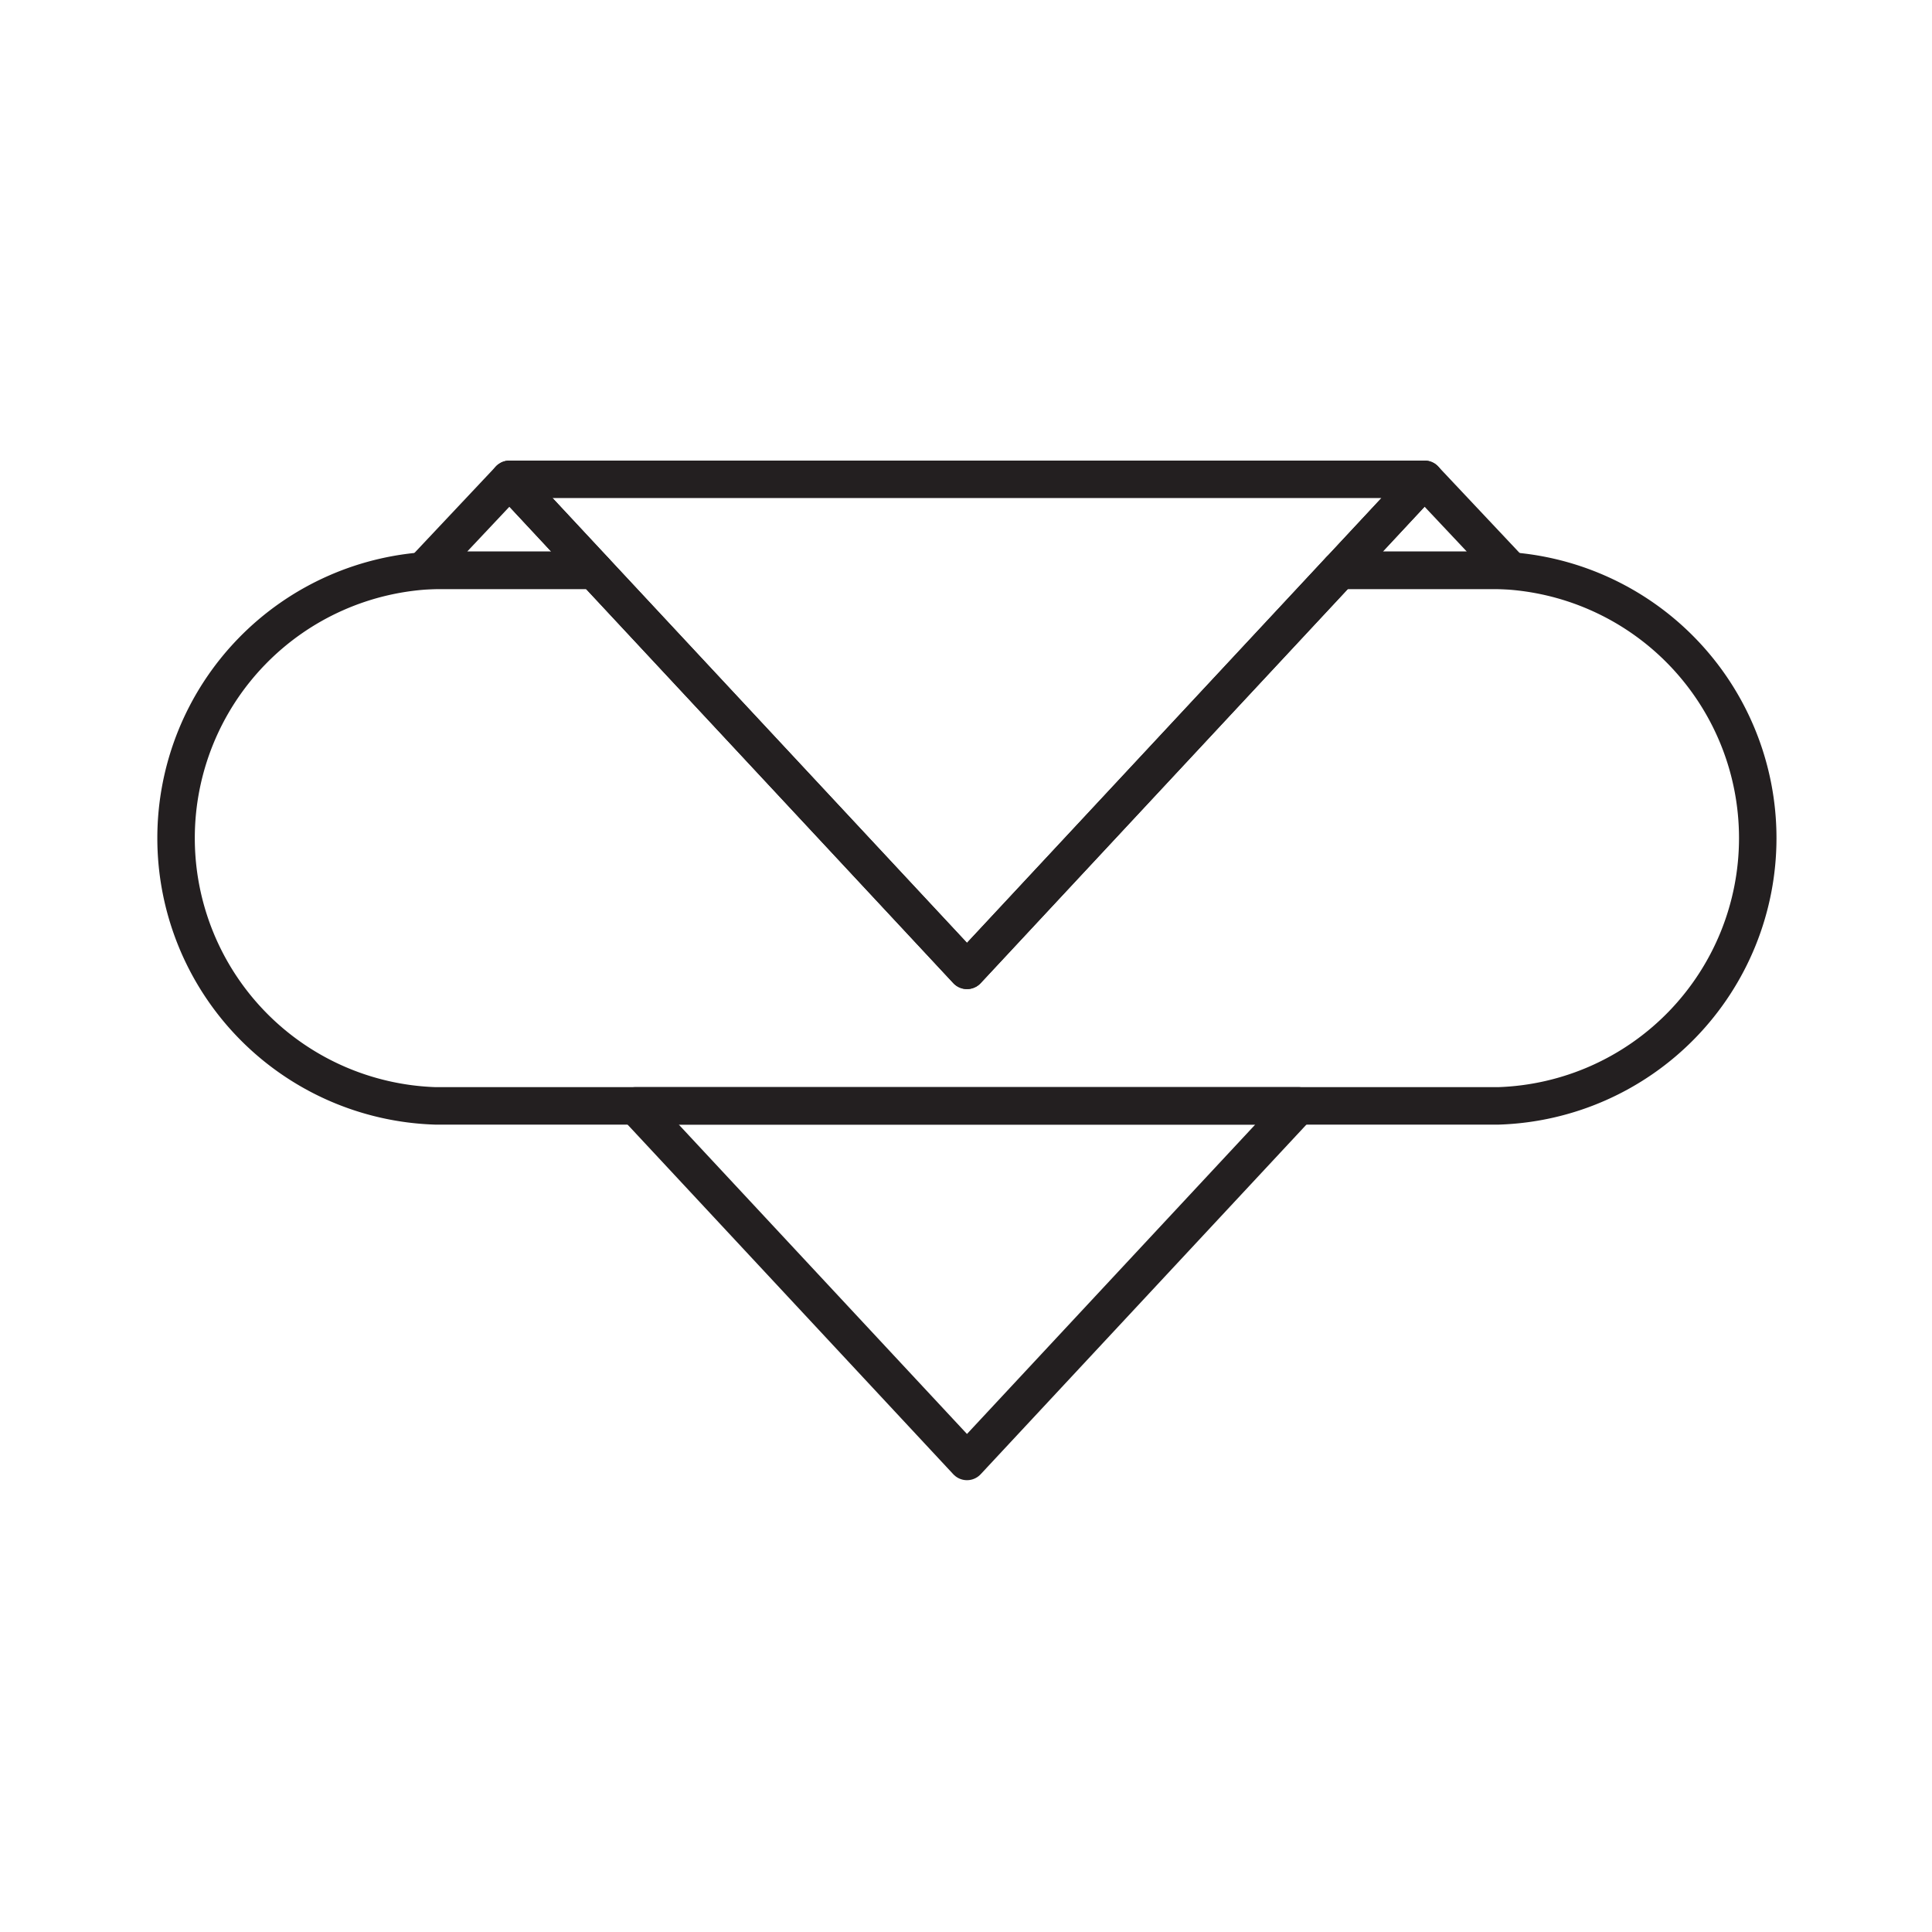
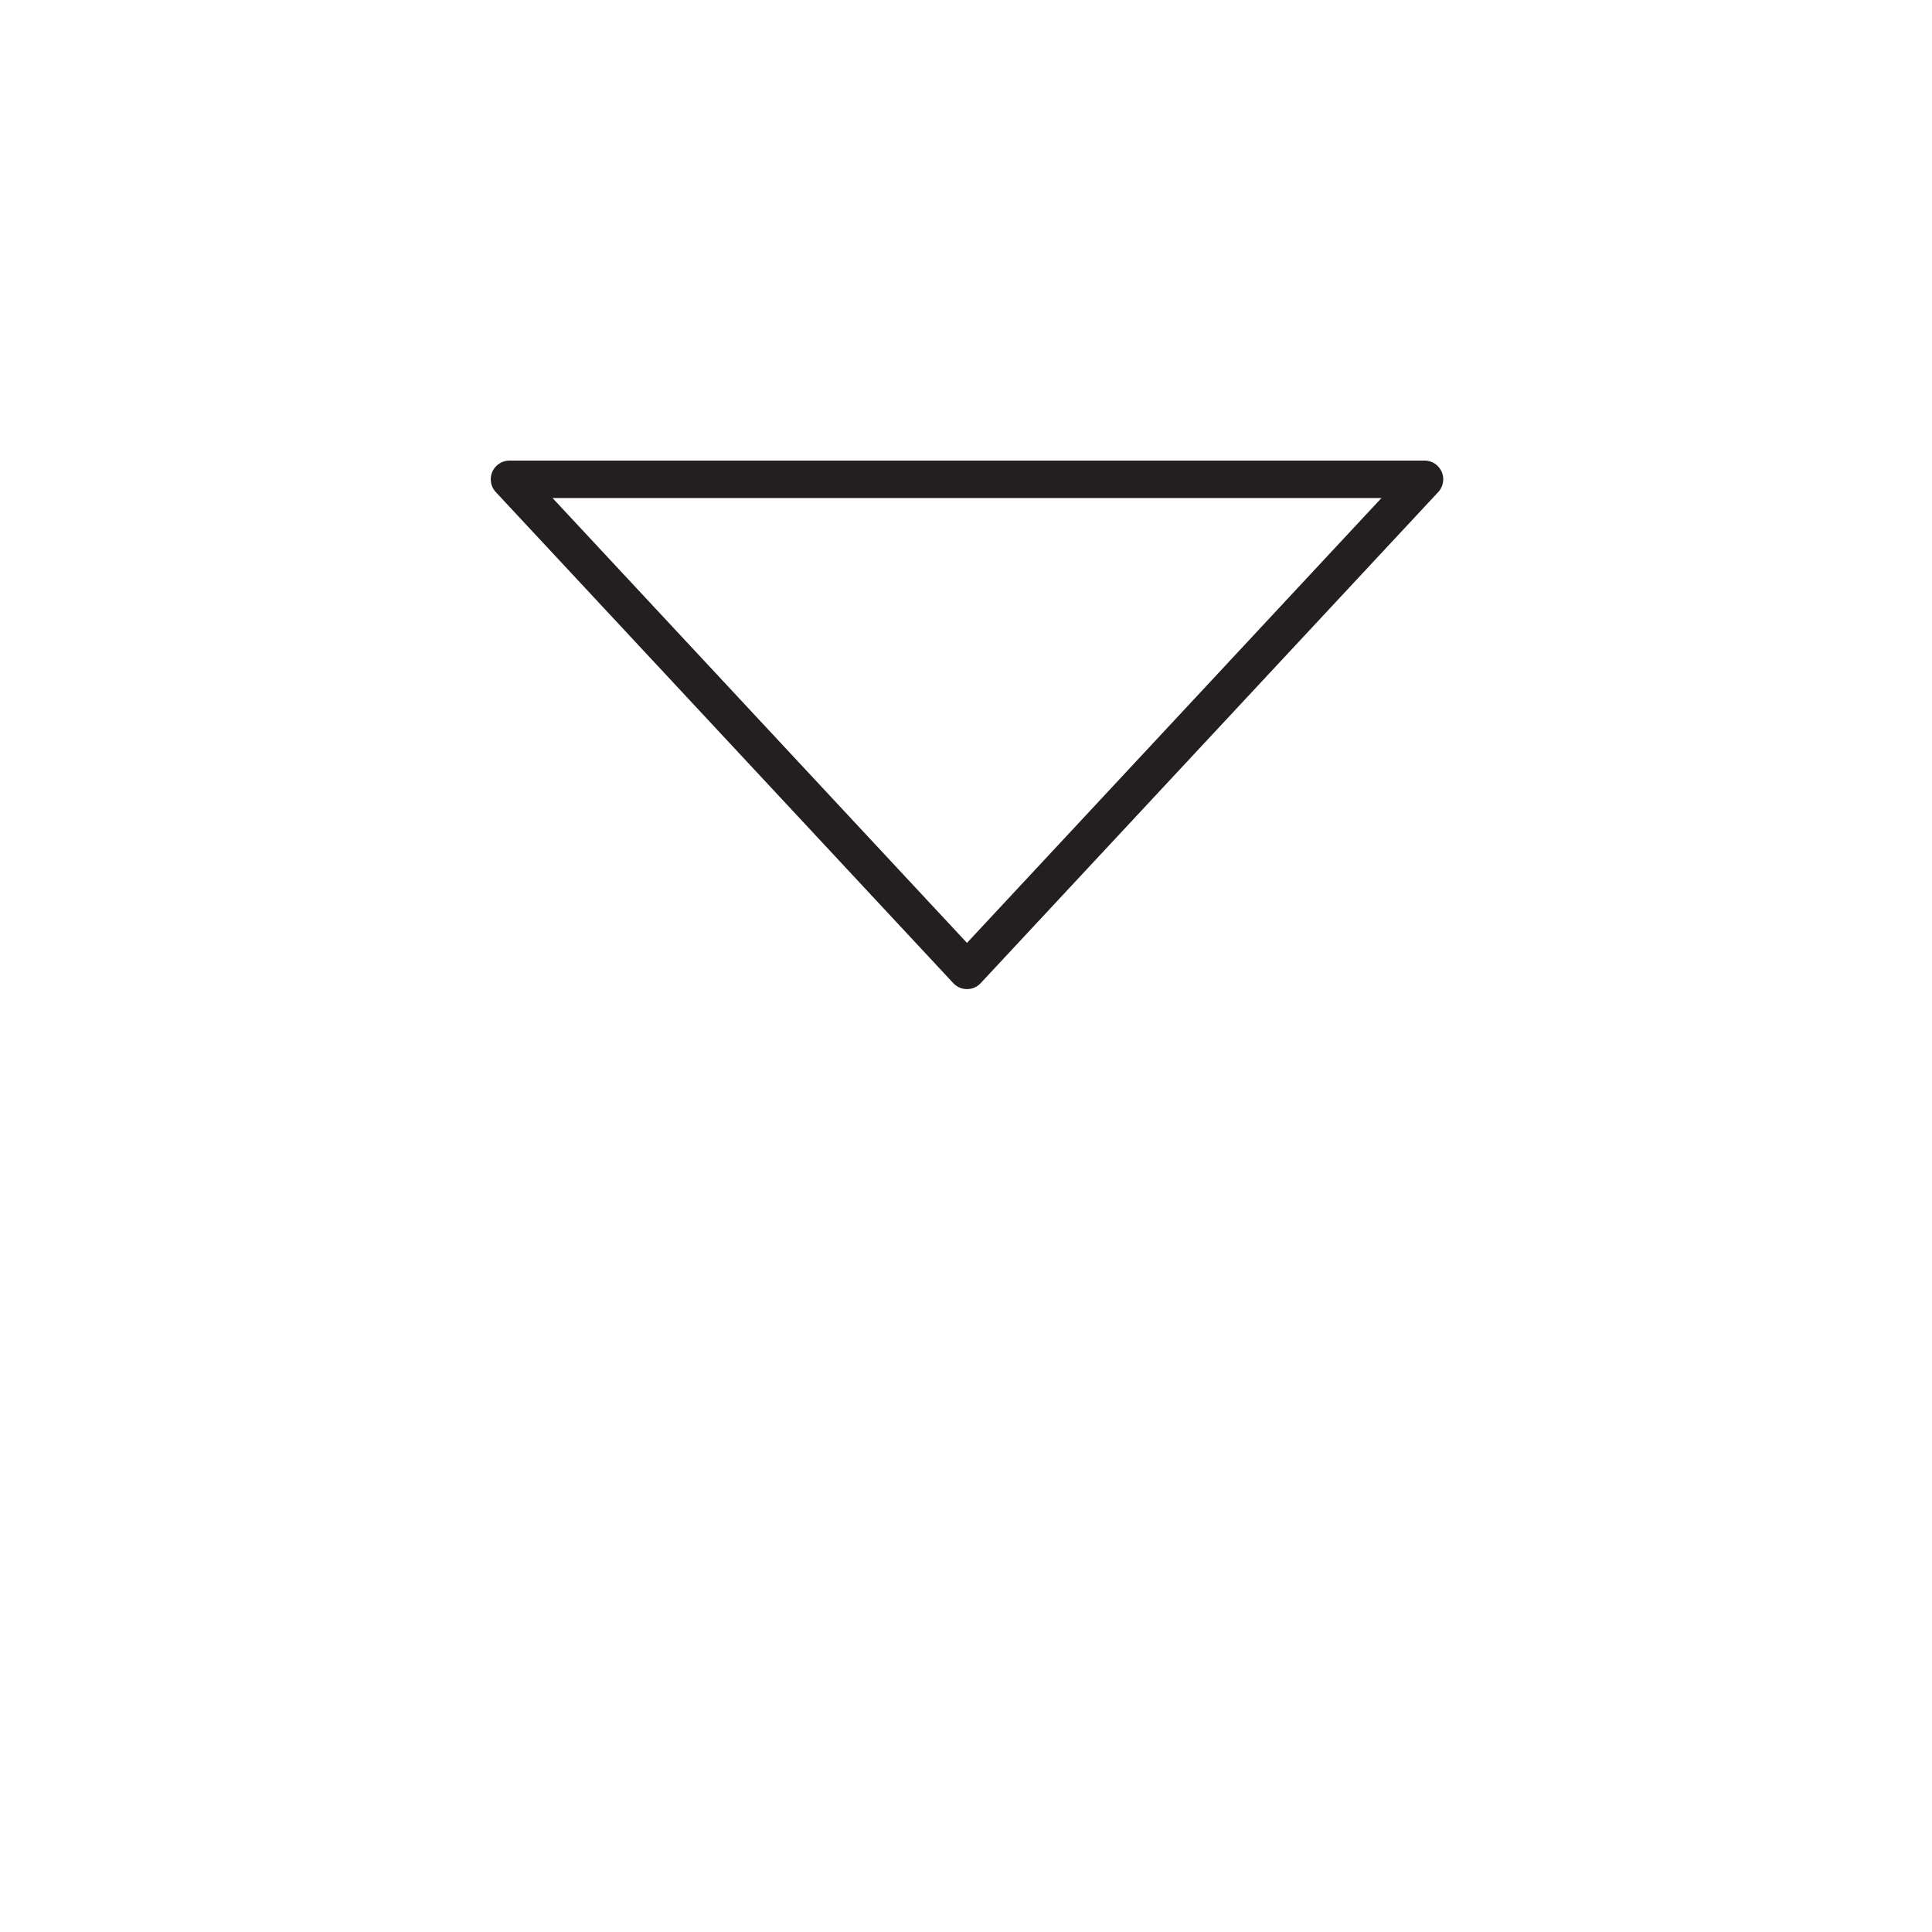
<svg xmlns="http://www.w3.org/2000/svg" data-name="Layer 1" id="Layer_1" viewBox="0 0 512 512">
  <defs>
    <style>.cls-1{fill:none;stroke:#231f20;stroke-linejoin:round;stroke-width:9.93px;}</style>
  </defs>
  <title />
  <polygon class="cls-1" points="135.02 127.02 256.26 257.16 377.51 127.02 135.02 127.02" />
-   <polygon class="cls-1" points="168.47 293.06 256.26 387.3 344.06 293.06 168.47 293.06" />
-   <polygon class="cls-1" points="112.31 151.14 135.02 127.02 157.49 151.14 112.31 151.14" />
-   <polygon class="cls-1" points="377.51 127.02 400.22 151.14 355.04 151.14 377.51 127.02" />
-   <path class="cls-1" d="M355,151.14h42.05a71,71,0,0,1,0,141.93H115.43a71,71,0,0,1,0-141.93h42.05l98.78,106Z" />
</svg>